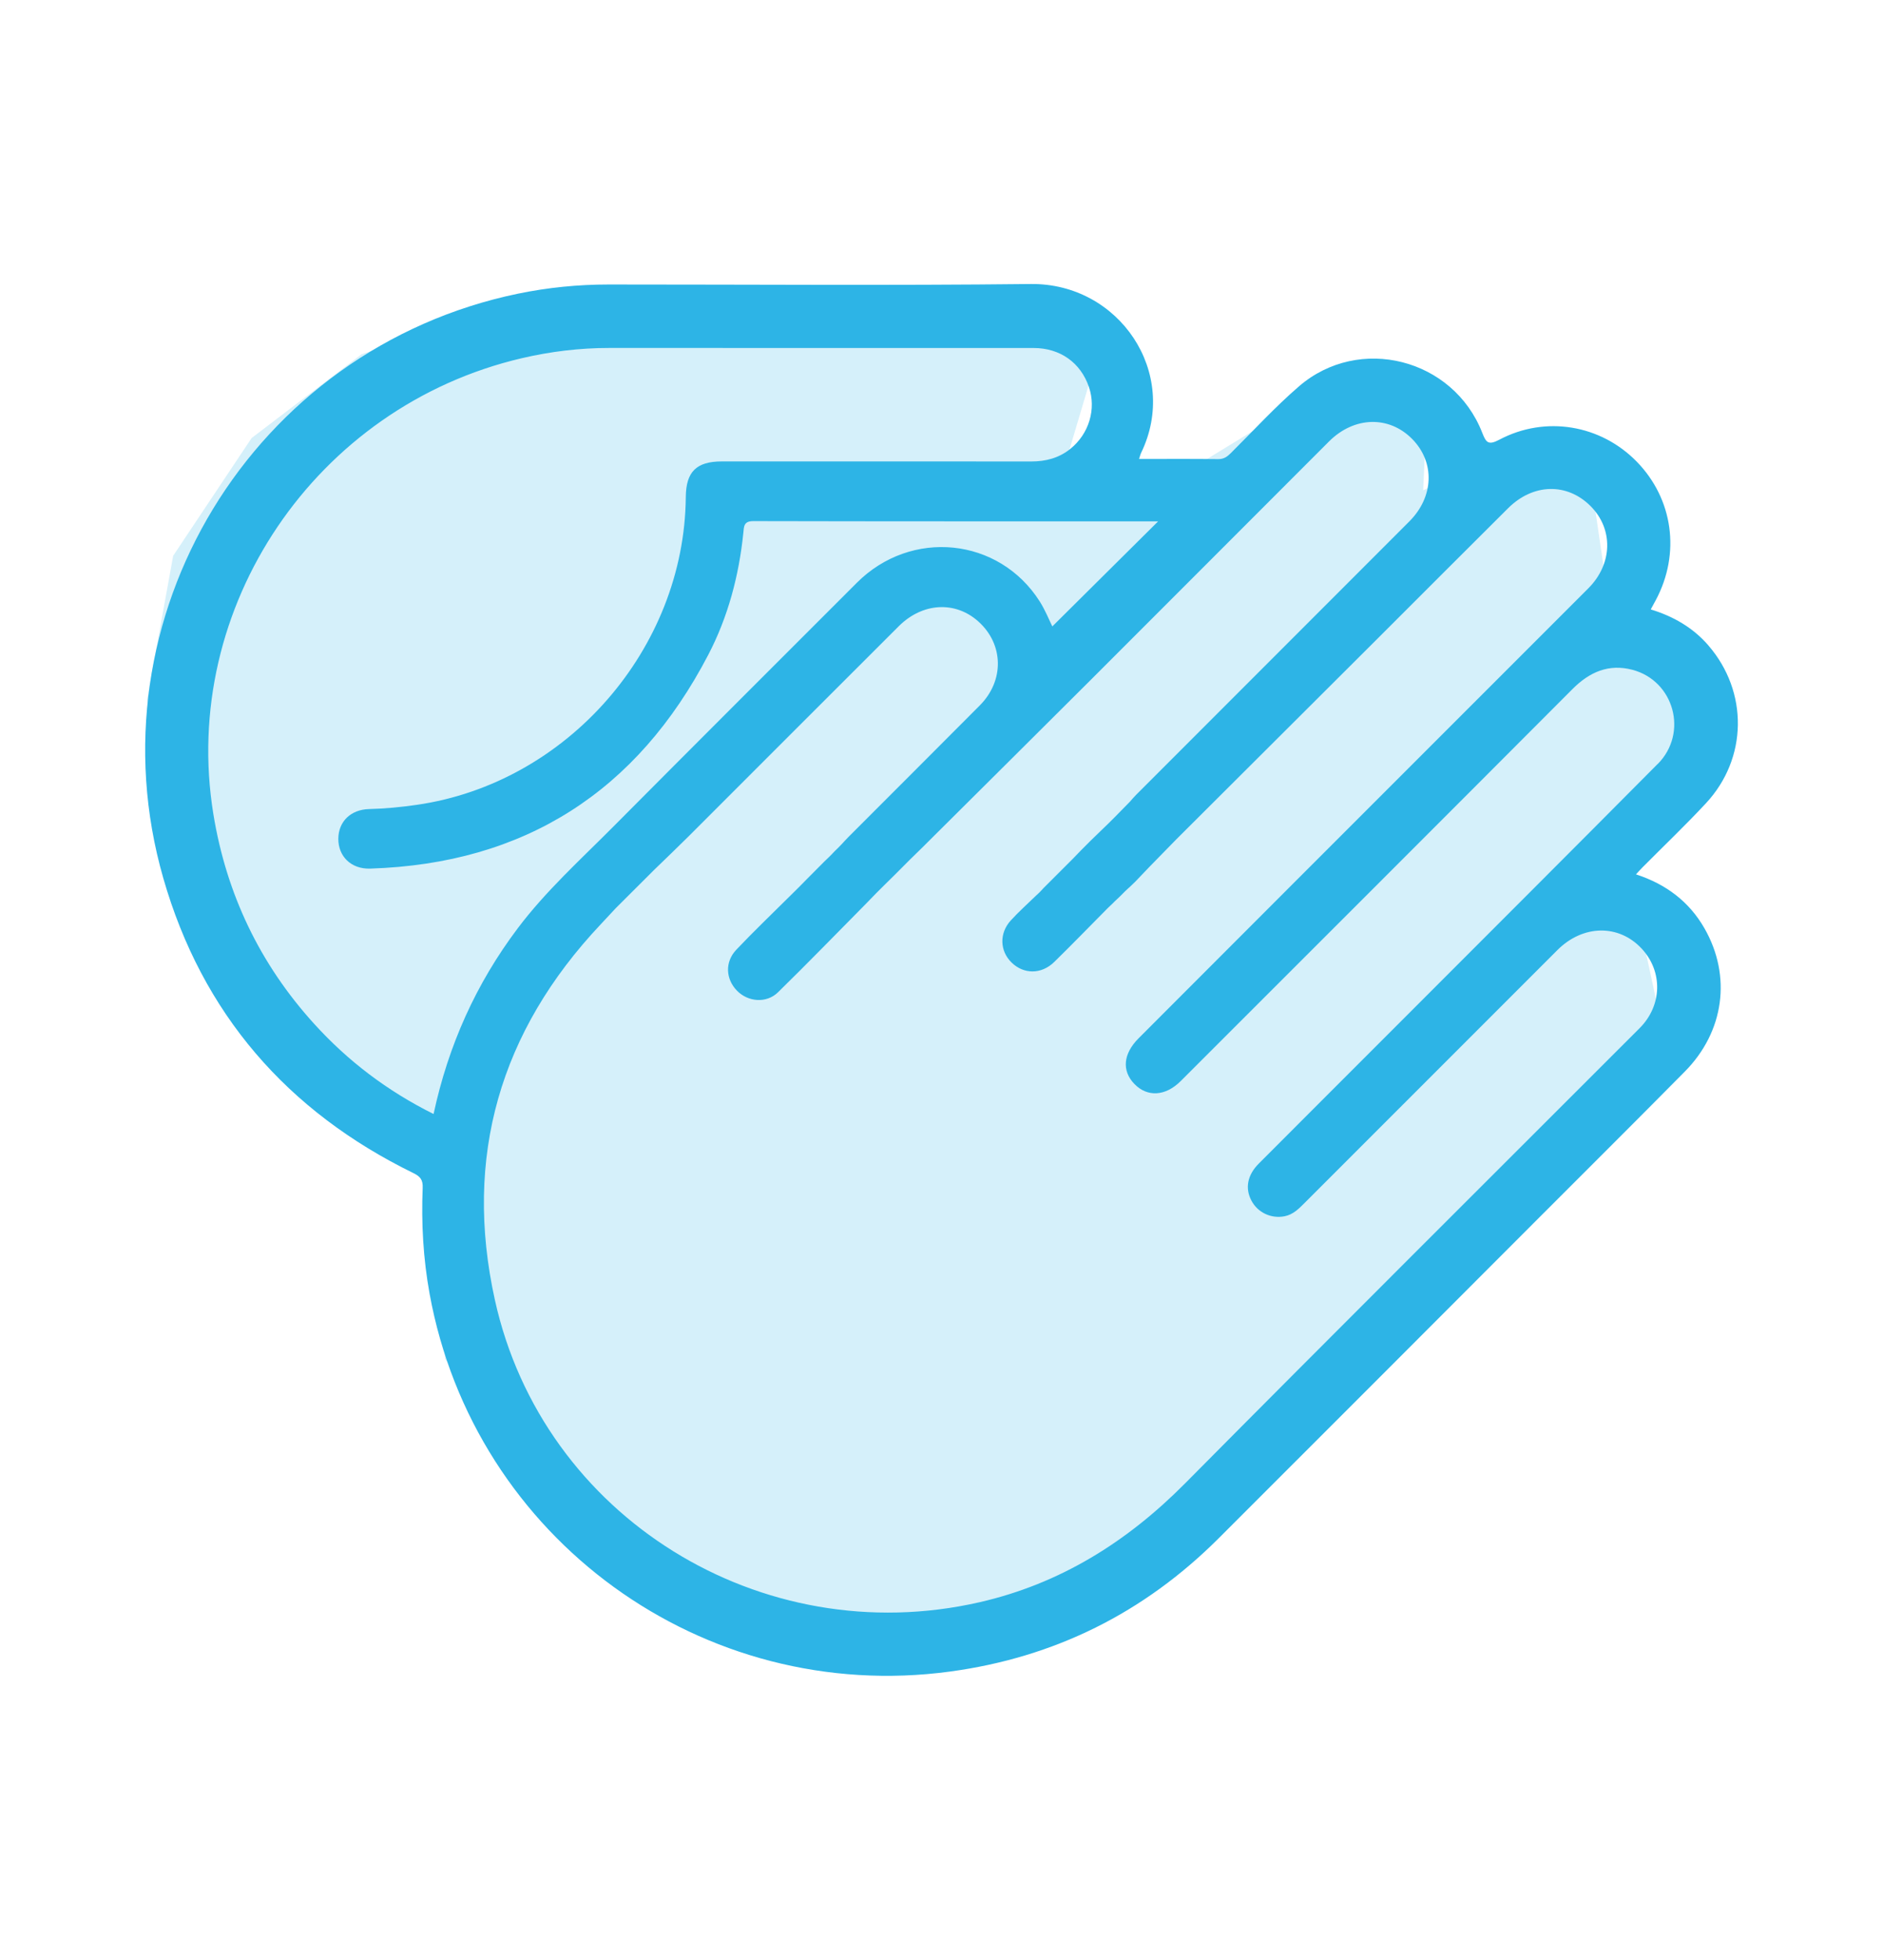
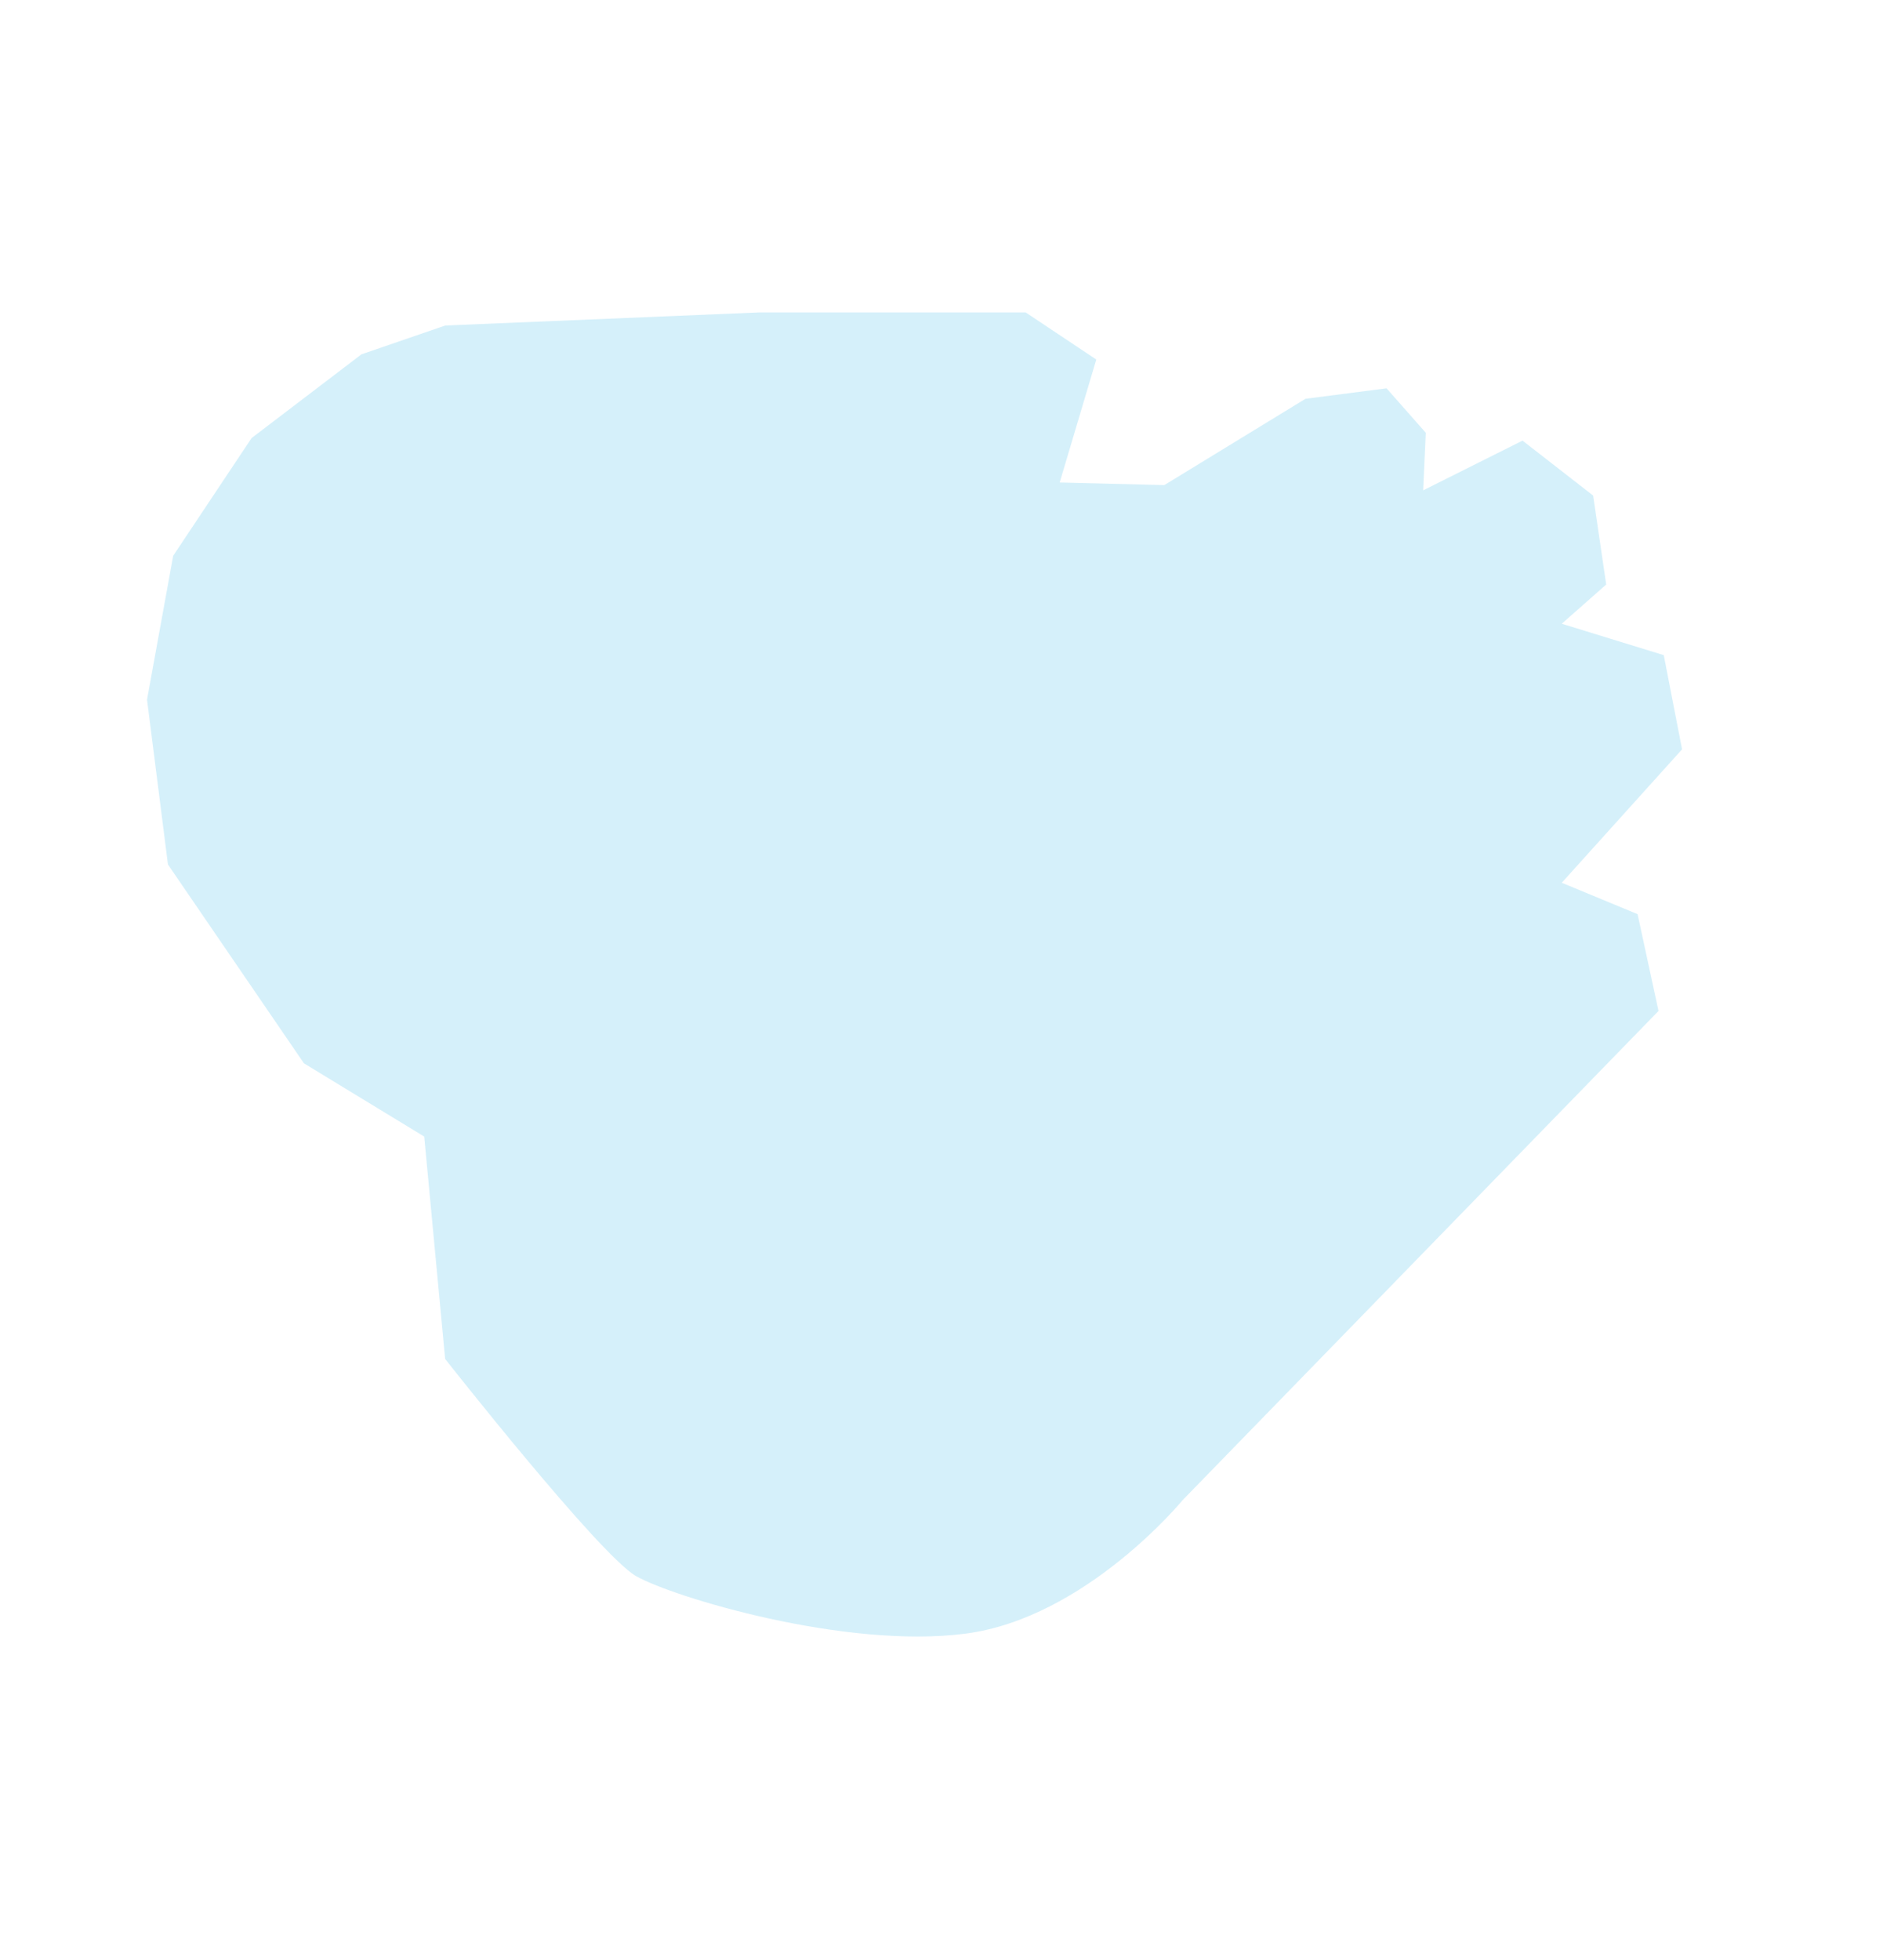
<svg xmlns="http://www.w3.org/2000/svg" id="Layer_1" viewBox="0 0 821 854.06">
  <defs>
    <style>
      .cls-1 {
        fill: none;
      }

      .cls-2 {
        stroke: #2db4e6;
        stroke-miterlimit: 10;
        stroke-width: 42.09px;
      }

      .cls-2, .cls-3 {
        fill: #2db4e6;
      }

      .cls-3 {
        opacity: .2;
      }

      .cls-4 {
        clip-path: url(#clippath);
      }
    </style>
    <clipPath id="clippath">
-       <path class="cls-1" d="M722.78,332.91c-37.36,37.63-74.9,75.09-112.38,112.6-20.51,20.53-41.07,41.02-61.56,61.58-5,5.01-6.05,10.75-3.23,16.1,2.77,5.27,8.59,7.99,14.45,6.86,3.76-.73,6.24-3.3,8.78-5.83,36.73-36.73,73.45-73.48,110.21-110.19,11.12-11.1,26.69-11.34,36.67-.69,9.39,10.02,9.04,24.86-.84,34.74-66.09,66.1-132.36,132.01-198.17,198.37-25.32,25.53-54.48,43.77-89.66,51.81-95.18,21.72-190.38-37.09-211.28-131.76-13.74-62.23,2.22-117.11,46.09-163.62,2.2-2.33,4.37-4.7,6.56-7.04l16.88-16.84c5-4.85,10.05-9.65,14.98-14.57,30.54-30.5,61.01-61.05,91.58-91.52,10.37-10.34,24.64-11.09,34.7-2.08,11.08,9.93,11.41,25.76.64,36.59-19.07,19.16-38.21,38.25-57.32,57.38-1.01,1.01-1.96,2.09-2.93,3.13-1.03,1.11-1.96,1.99-3.16,3.16-.85.92-1.58,1.69-2.51,2.58-.71.71-.95.95-1.79,1.71-2.53,2.54-5.05,5.08-7.58,7.62-2.68,2.76-4.49,4.56-7.43,7.44-7.85,7.81-15.87,15.44-23.47,23.48-5.04,5.33-4.62,12.77.33,17.83,4.81,4.93,12.85,5.6,17.87.69,13.01-12.73,25.69-25.79,38.49-38.72,6.13-6.46,10.9-10.84,16.08-16.13,4.06-4.14,7.32-7.13,11.99-11.86,23.34-23.21,46.72-46.39,70.01-69.64,34.59-34.54,69.11-69.16,103.68-103.71,10.96-10.95,26.17-11.34,36.29-1.04,9.97,10.15,9.46,25.15-1.26,35.88-39.71,39.73-79.44,79.45-119.15,119.18-.24.24-2.51,2.68-2.69,2.98-5.57,5.66-7.7,7.95-13,12.99-1.43,1.38-2.86,2.77-4.28,4.15-3.61,3.57-4.61,4.64-7.54,7.67-4.28,4.27-8.56,8.55-12.84,12.83-1.69,1.85-1.81,1.97-3.28,3.3-3.69,3.6-7.56,7.02-11.02,10.83-5.06,5.56-4.78,13.25.31,18.27,5.3,5.23,13.04,5.3,18.65-.19,7.89-7.72,15.58-15.66,23.36-23.5.87-.78,1.38-1.35,2.25-2.14.93-1,2.15-2.02,3.11-2.99,1.12-1.16,2.99-3.02,4.19-4.03,2-1.83,2.52-2.44,4.82-4.84,5.49-5.82,9.95-10.18,15.66-16.1,29.17-29.08,58.34-58.16,87.5-87.24,19.02-18.98,37.99-38.02,57.05-56.95,10.88-10.8,25.65-11.11,35.86-.93,10.06,10.03,9.72,25.24-.94,35.9-42.68,42.7-85.4,85.37-128.09,128.05-22.67,22.66-45.32,45.35-67.98,68.03-6.73,6.74-7.41,14.11-1.87,19.87,5.65,5.86,13.56,5.44,20.24-1.24,56.96-56.91,113.93-113.8,170.79-170.81,7.43-7.45,15.8-11.13,26.13-8.41,18.24,4.8,24.45,27.57,11.06,41.05M504.97,227.19c-15.28,15.17-30.87,30.64-46.15,45.8-1.35-2.7-3.05-7.03-5.5-10.89-17.77-27.96-56.06-31.81-79.74-8.12-35.45,35.46-70.97,70.87-106.32,106.42-14.25,14.33-29.3,27.91-41.54,44.17-18.12,24.07-30.21,50.84-36.68,80.92-20.24-10.08-37.33-23.09-52.03-39.26-23.72-26.1-38.31-56.68-43.98-91.42-14.71-90.18,44.58-177.7,134.45-198.7,12.58-2.94,25.33-4.48,38.28-4.47,61.64.03,123.27,0,184.9.02,11.53,0,20.5,6.38,24.11,16.97,3.28,9.63.08,20.42-8.11,27-4.94,3.97-10.69,5.48-16.99,5.48-44.97-.04-89.94-.02-134.91-.02-11.11,0-15.65,4.47-15.75,15.49-.6,66.23-51.71,124.68-117.22,134.16-6.92,1-13.85,1.68-20.84,1.85-8.04.2-13.4,5.45-13.44,12.96-.03,7.66,5.58,13.25,13.87,12.99,67.37-2.13,116.37-33.61,147.41-93.14,8.65-16.6,13.4-34.55,15.31-53.2.27-2.59.08-5.11,4.31-5.1,59.1.14,118.21.1,176.55.1M744.9,281.31c-6.71-7.77-15.29-12.71-25.16-15.72.88-1.63,1.57-2.88,2.24-4.14,10.79-20.27,7.52-43.97-8.3-60.21-15.74-16.15-39.83-20.27-59.95-9.63-4.8,2.54-5.77,1.32-7.47-3.03-12.64-32.34-53.67-42.85-79.9-20.21-10.46,9.03-19.85,19.29-29.67,29.05-1.58,1.58-3.06,2.69-5.54,2.66-11.33-.14-22.66-.06-34.51-.06.43-1.3.57-2,.88-2.63,16.93-34.87-9.55-74.05-48.09-73.62-61.34.69-122.69.2-184.03.21-13.34,0-26.55,1.31-39.6,4.01-115.71,23.99-187.19,141.22-154.61,254.7,16.93,58.97,54,101.66,109.1,128.57,3.03,1.48,4.14,2.99,4,6.41-.63,15.48.24,30.87,3.02,46.18,19.44,106.77,119.22,179.18,226.94,164.61,45.53-6.16,84.5-25.56,116.98-57.96,46.5-46.39,92.88-92.89,139.31-139.34,21.37-21.38,42.81-42.69,64.07-64.19,17.16-17.35,20.46-41.58,8.56-62.39-6.67-11.67-16.78-19.27-29.87-23.54,1.12-1.21,1.94-2.13,2.81-3.01,9.25-9.32,18.78-18.38,27.72-28,18.18-19.56,18.5-48.53,1.07-68.71" />
-     </clipPath>
+       </clipPath>
  </defs>
  <path class="cls-3" d="M194.1,141.86l136.82-5.7h116.29l30.78,20.52-15.96,53.59,45.61,1.14,61.57-37.62,35.34-4.56,17.1,19.38-1.14,25.08,43.33-21.66,30.78,23.94,5.7,38.76-19.38,17.1,44.47,13.68,7.98,41.05-52.45,58.15,33.06,13.68,9.12,42.19-207.51,213.21s-42.19,51.31-94.63,58.15c-52.45,6.84-127.7-15.96-143.66-25.08-15.96-9.12-83.23-94.63-83.23-94.63l-9.12-96.91-52.45-31.92-59.29-86.65-9.12-71.83,11.4-62.71,34.2-51.31,47.89-36.48,36.48-12.54Z" />
  <g class="cls-4">
    <rect class="cls-2" x="-25.38" y="79.16" width="888.17" height="843.7" />
  </g>
</svg>